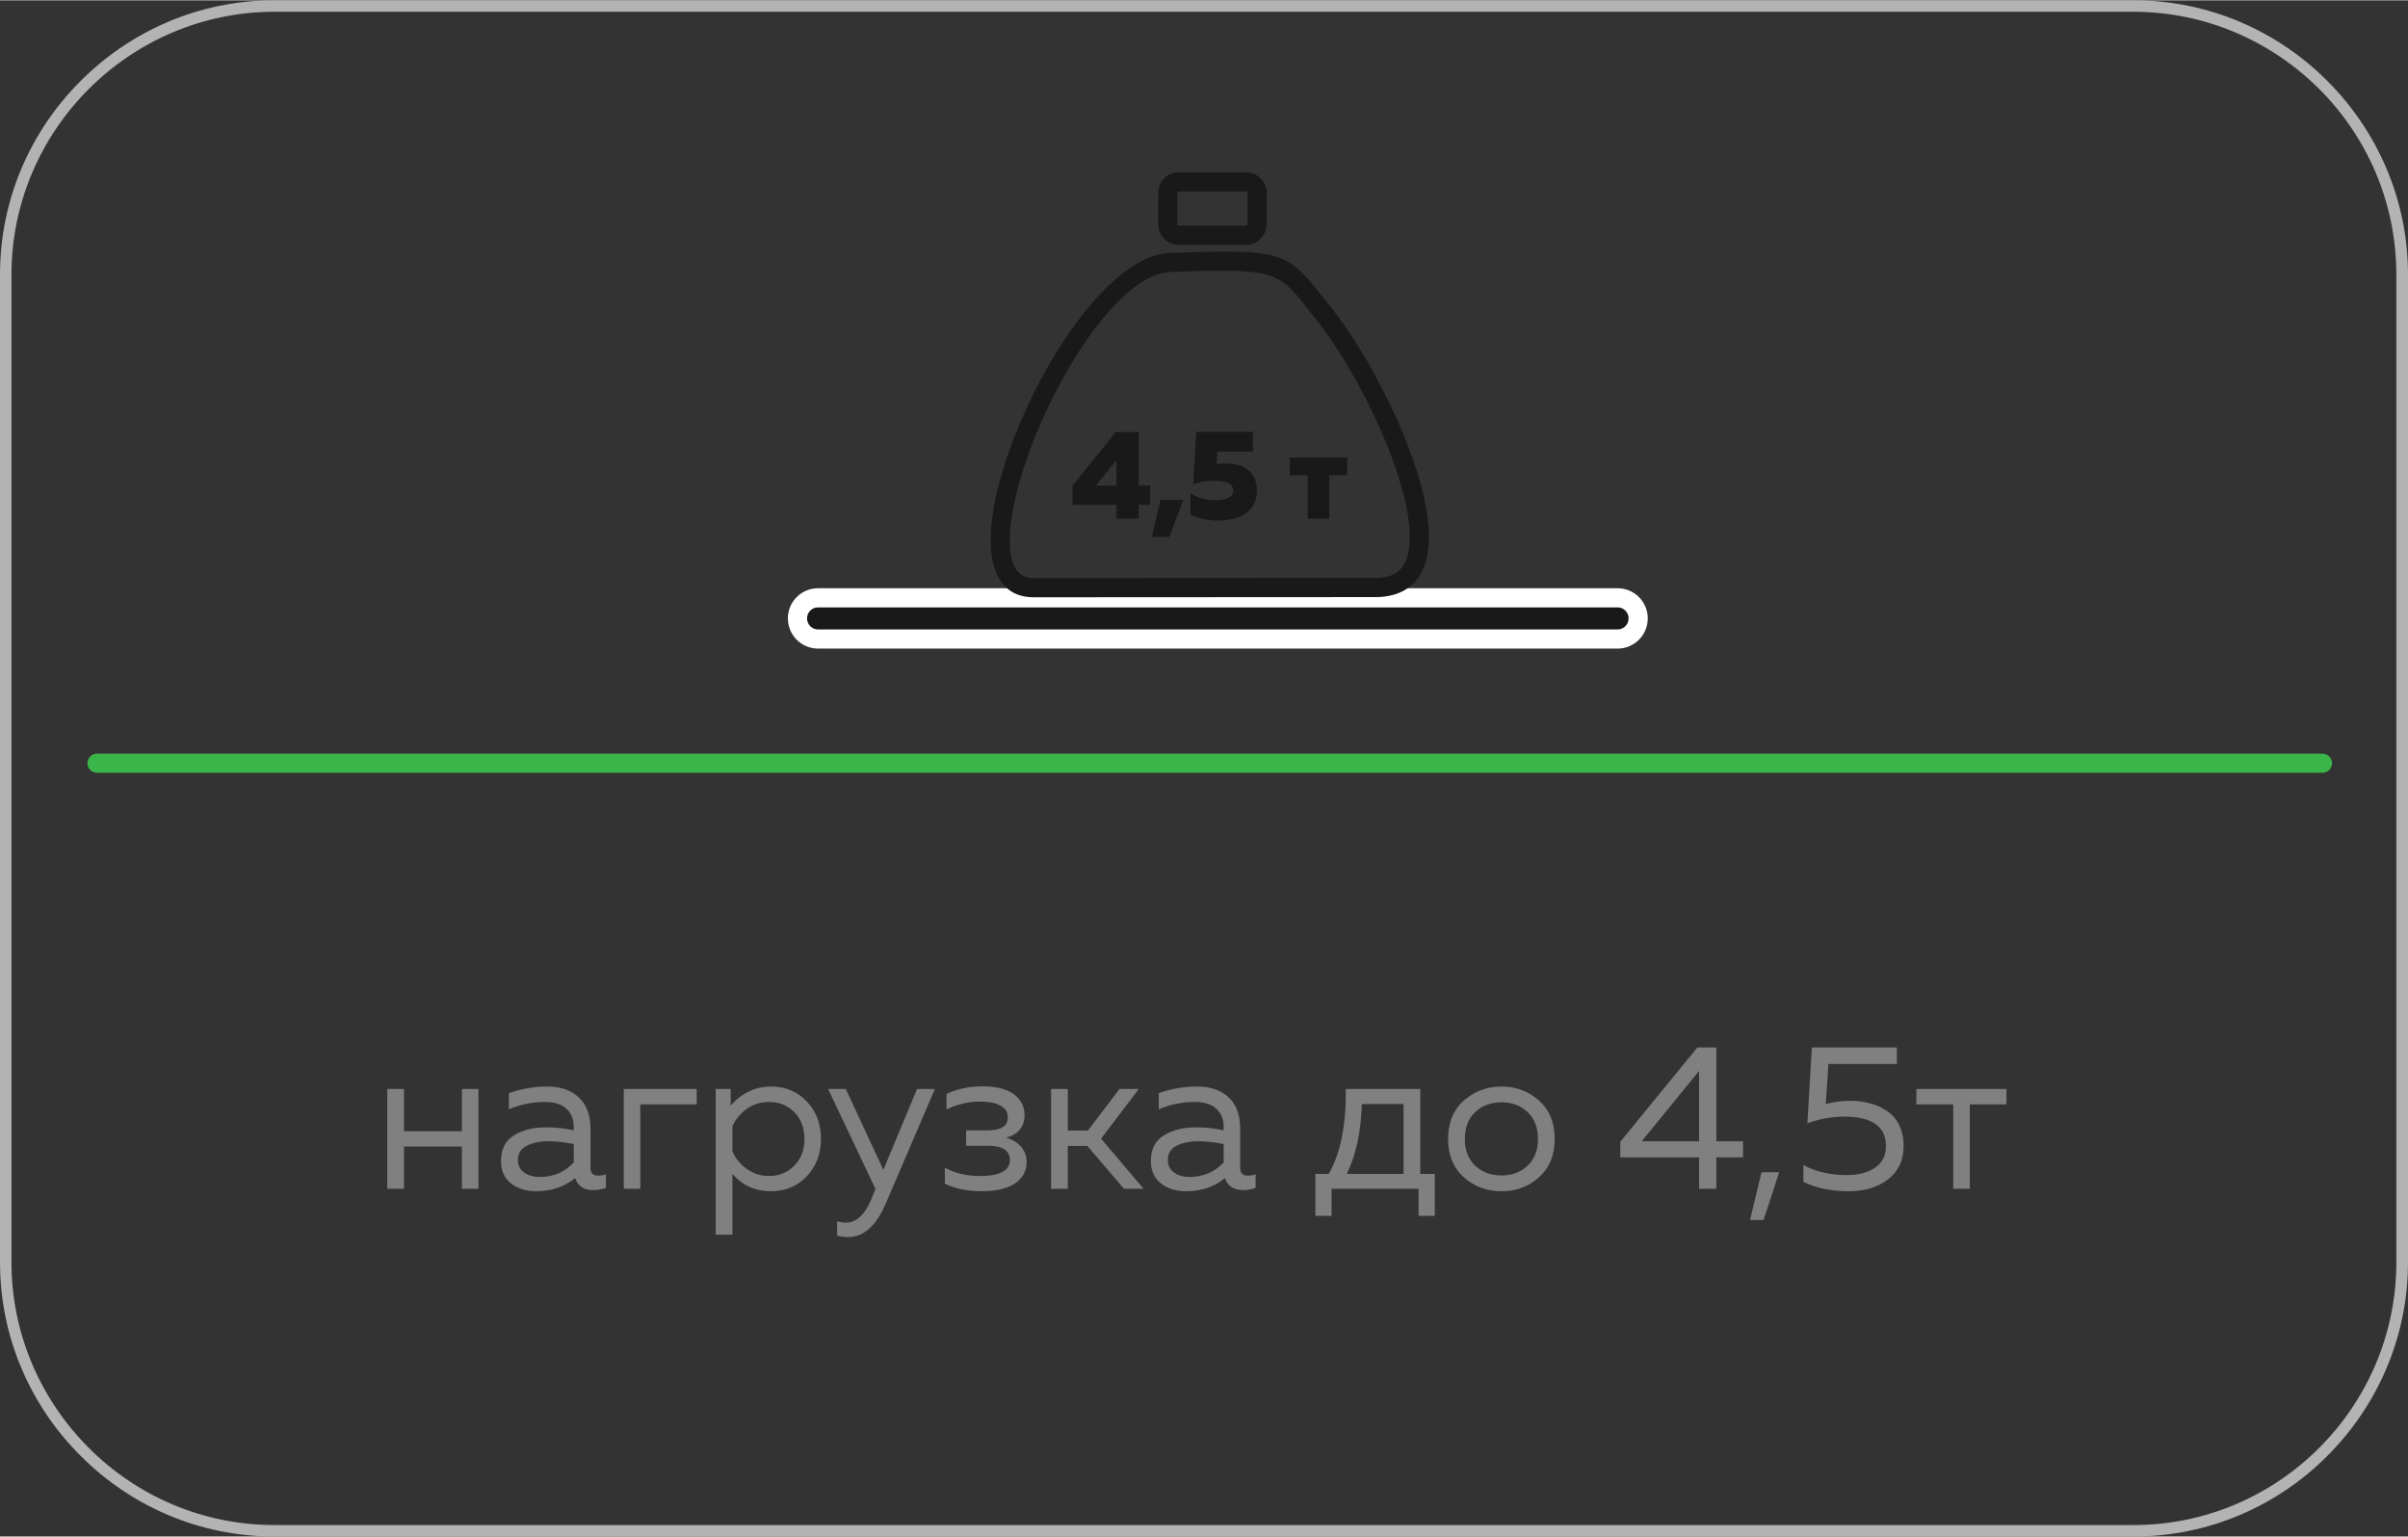
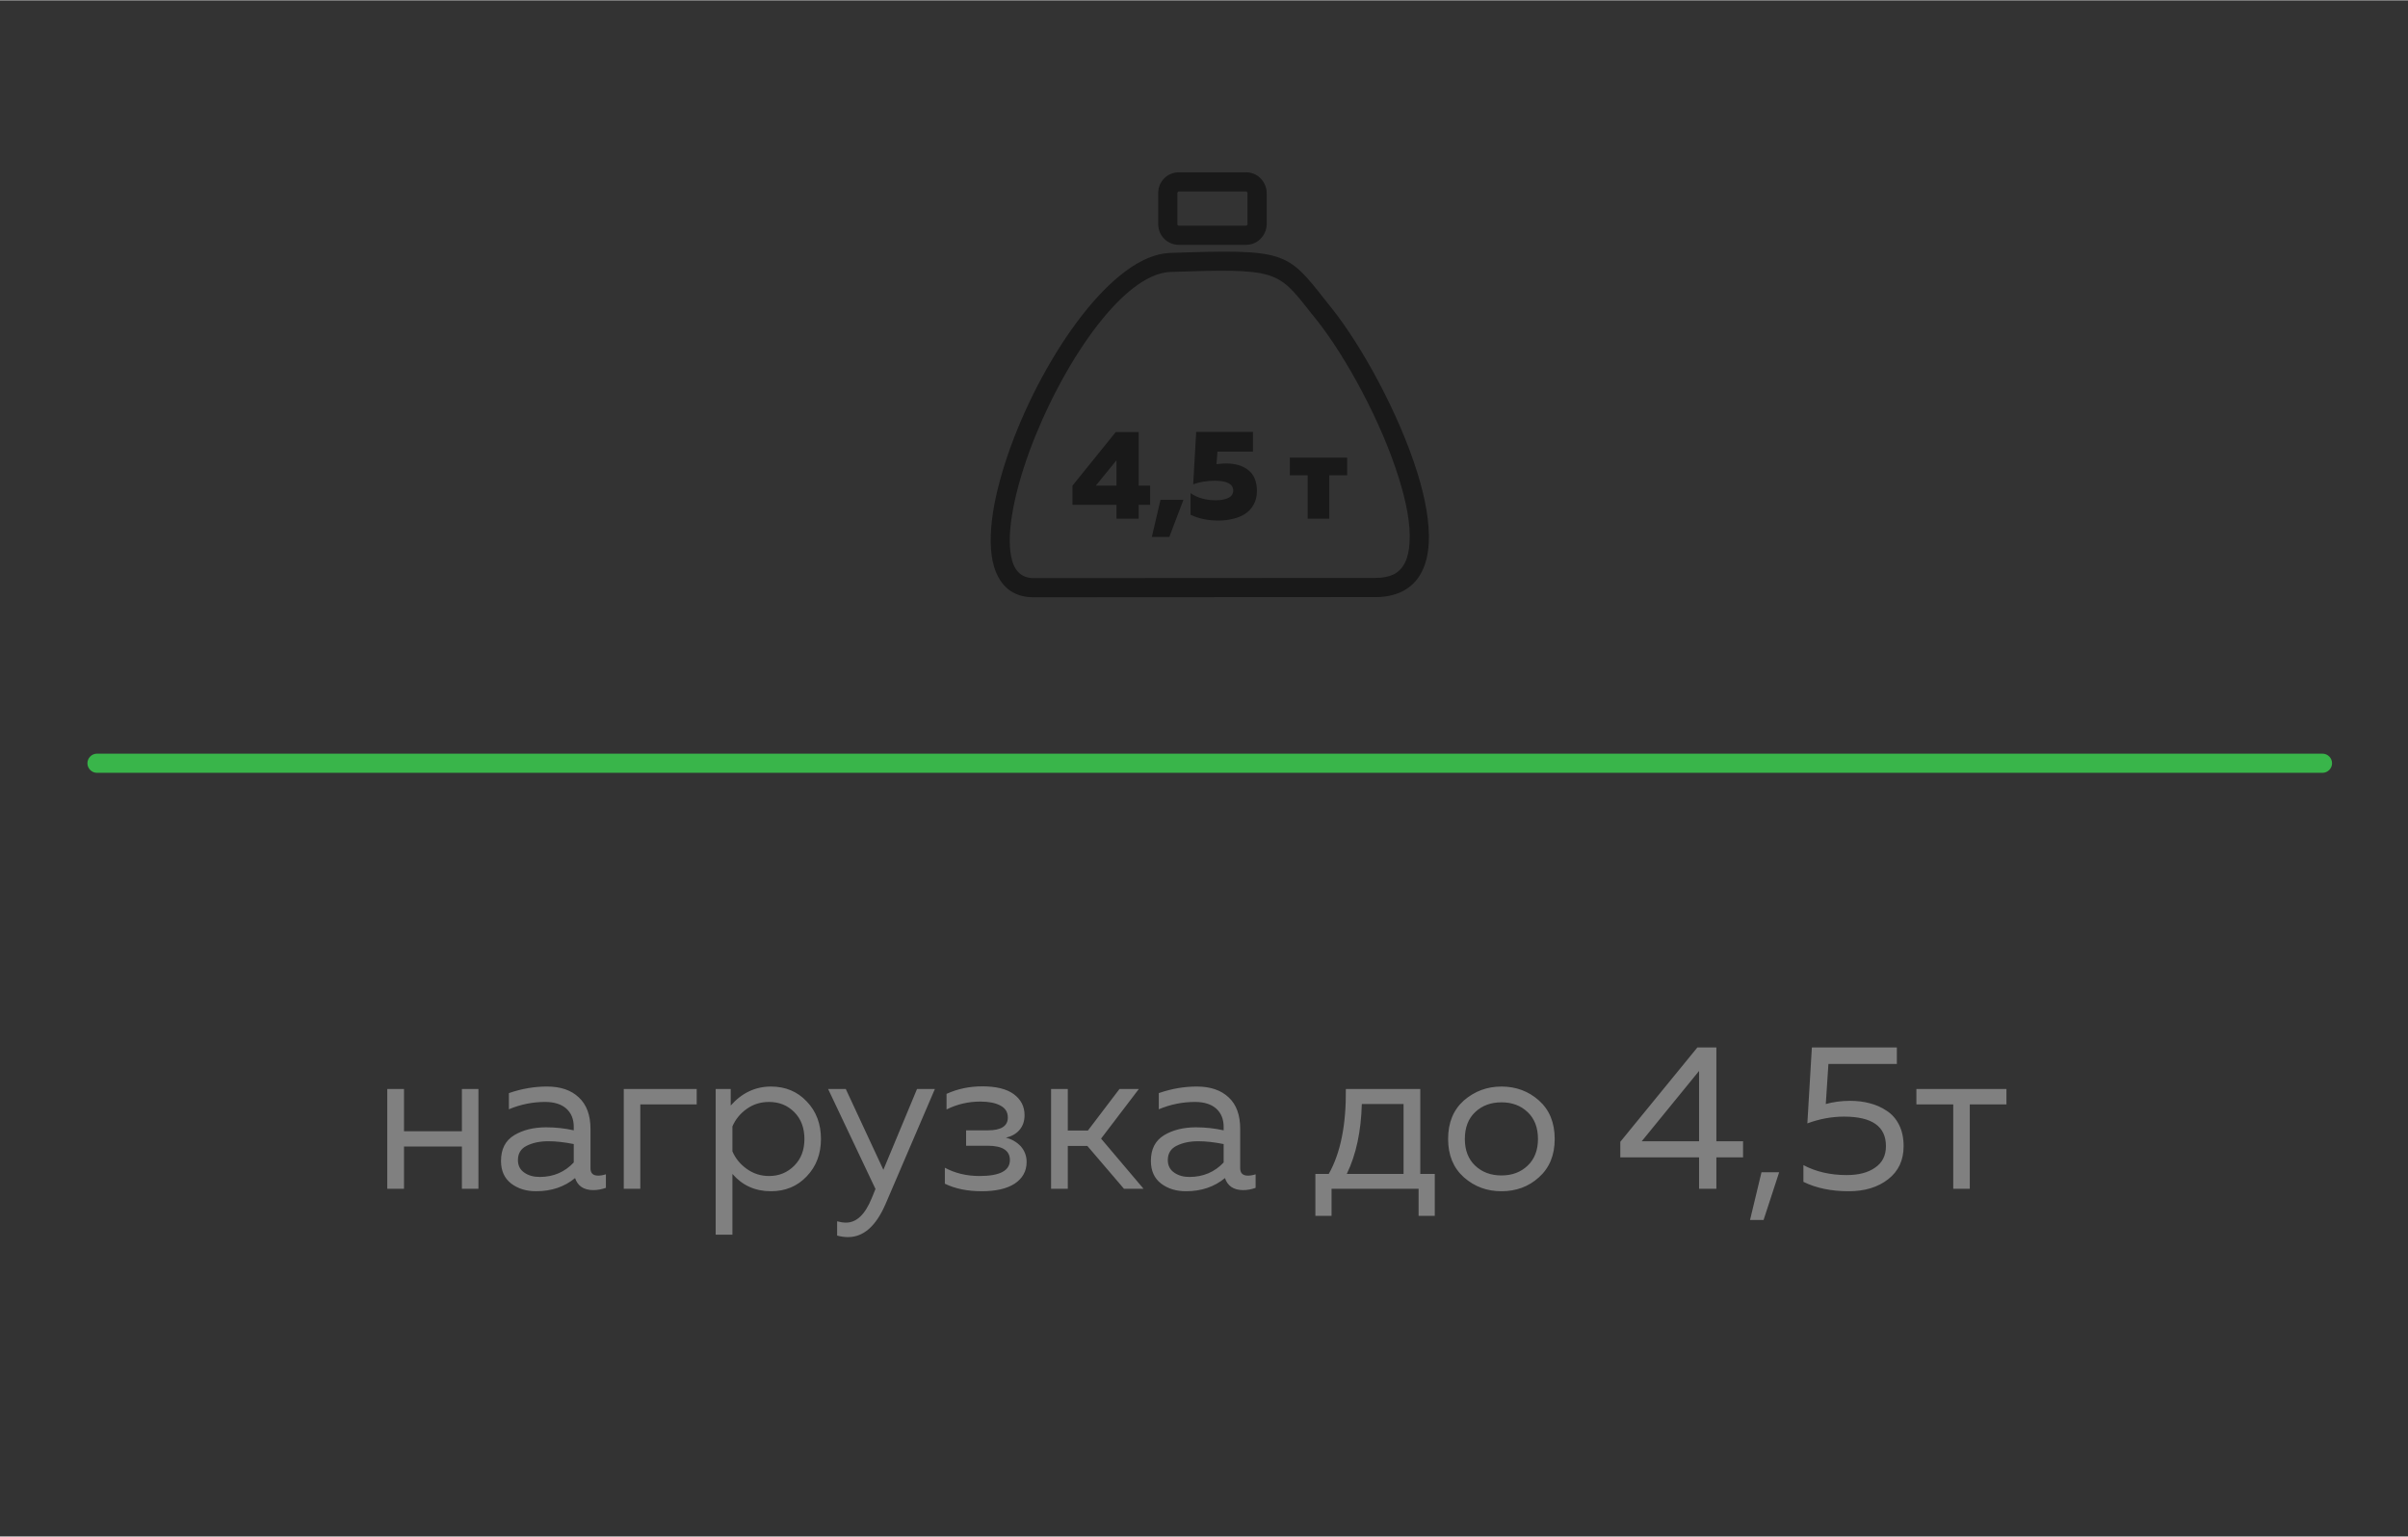
<svg xmlns="http://www.w3.org/2000/svg" xml:space="preserve" width="741px" height="473px" version="1.1" style="shape-rendering:geometricPrecision; text-rendering:geometricPrecision; image-rendering:optimizeQuality; fill-rule:evenodd; clip-rule:evenodd" viewBox="0 0 12809000 8173000">
  <rect x="0" y="0" width="12809000" height="8173000" fill="#333333" stroke="none" />
  <defs>
    <style type="text/css">
   
    .str0 {stroke:white;stroke-width:102000;stroke-linecap:round;stroke-linejoin:round;stroke-miterlimit:22.926}
    .fil3 {fill:#191919}
    .fil5 {fill:#191919;fill-rule:nonzero}
    .fil4 {fill:#191919;fill-rule:nonzero}
    .fil2 {fill:#39B54A;fill-rule:nonzero}
    .fil1 {fill:gray;fill-rule:nonzero}
    .fil0 {fill:#B3B3B3;fill-rule:nonzero}
   
  </style>
  </defs>
  <g id="Слой_x0020_1">
-     <path class="fil0" d="M1459000 0l9890000 0c402000,0 767000,164000 1031000,429000 264000,264000 429000,629000 429000,1030000l0 5255000c0,401000 -165000,766000 -429000,1030000 -264000,265000 -629000,429000 -1031000,429000l-9890000 0c-401000,0 -766000,-164000 -1030000,-429000 -265000,-264000 -429000,-629000 -429000,-1030000l0 -5255000c0,-401000 164000,-766000 429000,-1030000 264000,-265000 629000,-429000 1030000,-429000zm9890000 61000l-9890000 0c-384000,0 -734000,158000 -987000,411000 -253000,253000 -411000,603000 -411000,987000l0 5255000c0,384000 158000,734000 411000,987000 253000,254000 603000,411000 987000,411000l9890000 0c385000,0 734000,-157000 988000,-411000 253000,-253000 410000,-603000 410000,-987000l0 -5255000c0,-384000 -157000,-734000 -410000,-987000 -254000,-253000 -603000,-411000 -988000,-411000z" />
    <path class="fil1" d="M2149000 6323000l-89000 0 0 -531000 89000 0 0 225000 308000 0 0 -225000 88000 0 0 531000 -88000 0 0 -225000 -308000 0 0 225000zm992000 -110000c0,27000 13000,40000 41000,40000 11000,0 25000,-2000 41000,-7000l0 72000c-23000,8000 -45000,12000 -67000,12000 -51000,0 -83000,-22000 -97000,-64000 -57000,47000 -126000,70000 -207000,70000 -52000,0 -96000,-13000 -133000,-41000 -36000,-28000 -54000,-68000 -54000,-120000 0,-63000 23000,-108000 70000,-137000 47000,-28000 103000,-42000 170000,-42000 49000,0 98000,5000 147000,16000l0 -19000c0,-40000 -13000,-73000 -40000,-97000 -26000,-23000 -64000,-35000 -112000,-35000 -67000,0 -131000,13000 -193000,39000l0 -86000c69000,-24000 137000,-35000 202000,-35000 73000,0 129000,19000 170000,58000 41000,38000 62000,94000 62000,167000l0 209000zm-386000 -43000c0,30000 12000,52000 34000,67000 23000,16000 50000,23000 82000,23000 73000,0 133000,-26000 181000,-77000l0 -98000c-50000,-10000 -95000,-15000 -135000,-15000 -45000,0 -83000,8000 -115000,24000 -31000,15000 -47000,41000 -47000,76000zm651000 153000l-88000 0 0 -531000 388000 0 0 82000 -300000 0 0 449000zm481000 -443000c59000,-67000 131000,-101000 214000,-101000 76000,0 140000,26000 190000,79000 51000,53000 76000,120000 76000,200000 0,79000 -25000,146000 -76000,199000 -50000,53000 -114000,79000 -190000,79000 -84000,0 -152000,-31000 -205000,-92000l0 323000 -89000 0 0 -775000 80000 0 0 88000zm338000 320000c36000,-36000 54000,-83000 54000,-142000 0,-59000 -18000,-107000 -54000,-143000 -36000,-36000 -80000,-54000 -134000,-54000 -45000,0 -84000,12000 -119000,37000 -35000,25000 -60000,56000 -76000,93000l0 133000c16000,37000 41000,68000 76000,93000 35000,25000 74000,38000 119000,38000 54000,0 98000,-19000 134000,-55000zm474000 22000l179000 -430000 95000 0 -262000 611000c-51000,118000 -117000,177000 -200000,177000 -20000,0 -39000,-3000 -58000,-8000l0 -76000c16000,4000 31000,7000 47000,7000 57000,0 102000,-44000 137000,-130000l20000 -49000 -252000 -532000 94000 0 200000 430000zm762000 -42000c0,50000 -22000,88000 -64000,116000 -42000,27000 -101000,40000 -175000,40000 -75000,0 -140000,-13000 -196000,-40000l0 -85000c54000,29000 115000,44000 185000,44000 107000,0 161000,-28000 161000,-85000 0,-50000 -39000,-76000 -117000,-76000l-116000 0 0 -82000 116000 0c71000,0 106000,-23000 106000,-68000 0,-29000 -13000,-50000 -40000,-64000 -26000,-14000 -62000,-21000 -106000,-21000 -64000,0 -124000,14000 -180000,42000l0 -83000c59000,-27000 123000,-40000 190000,-40000 72000,0 128000,13000 167000,41000 38000,28000 58000,65000 58000,112000 0,32000 -9000,58000 -27000,79000 -18000,21000 -42000,34000 -72000,41000 32000,8000 58000,24000 79000,46000 20000,23000 31000,51000 31000,83000zm219000 143000l-89000 0 0 -531000 89000 0 0 221000 107000 0 168000 -221000 103000 0 -201000 264000 226000 267000 -104000 0 -195000 -228000 -104000 0 0 228000zm917000 -110000c0,27000 14000,40000 41000,40000 12000,0 26000,-2000 41000,-7000l0 72000c-22000,8000 -44000,12000 -66000,12000 -51000,0 -83000,-22000 -97000,-64000 -57000,47000 -126000,70000 -207000,70000 -52000,0 -96000,-13000 -133000,-41000 -36000,-28000 -54000,-68000 -54000,-120000 0,-63000 23000,-108000 70000,-137000 47000,-28000 103000,-42000 170000,-42000 48000,0 97000,5000 147000,16000l0 -19000c0,-40000 -13000,-73000 -40000,-97000 -26000,-23000 -64000,-35000 -112000,-35000 -67000,0 -131000,13000 -193000,39000l0 -86000c69000,-24000 136000,-35000 202000,-35000 72000,0 129000,19000 170000,58000 41000,38000 61000,94000 61000,167000l0 209000zm-385000 -43000c0,30000 12000,52000 34000,67000 23000,16000 50000,23000 81000,23000 73000,0 134000,-26000 182000,-77000l0 -98000c-50000,-10000 -95000,-15000 -135000,-15000 -45000,0 -83000,8000 -115000,24000 -31000,15000 -47000,41000 -47000,76000zm871000 297000l-86000 0 0 -223000 71000 0c63000,-111000 93000,-262000 91000,-452000l396000 0 0 452000 77000 0 0 223000 -86000 0 0 -144000 -463000 0 0 144000zm161000 -595000c-4000,145000 -30000,269000 -80000,372000l302000 0 0 -372000 -222000 0zm543000 390000c-56000,-50000 -84000,-118000 -84000,-204000 0,-87000 28000,-155000 84000,-205000 57000,-49000 123000,-74000 200000,-74000 77000,0 144000,25000 199000,74000 56000,50000 84000,118000 84000,205000 0,86000 -28000,154000 -84000,204000 -55000,50000 -122000,74000 -199000,74000 -77000,0 -143000,-24000 -200000,-74000zm339000 -62000c37000,-35000 55000,-83000 55000,-142000 0,-60000 -18000,-108000 -55000,-143000 -37000,-35000 -83000,-52000 -139000,-52000 -56000,0 -103000,17000 -140000,52000 -37000,35000 -55000,83000 -55000,143000 0,59000 18000,107000 55000,142000 37000,35000 84000,52000 140000,52000 56000,0 102000,-17000 139000,-52000zm903000 -629000l101000 0 0 499000 142000 0 0 86000 -142000 0 0 167000 -92000 0 0 -167000 -419000 0 0 -83000 410000 -502000zm9000 499000l0 -374000 -305000 374000 305000 0zm343000 419000l-72000 0 61000 -254000 94000 0 -83000 254000zm257000 -918000l452000 0 0 88000 -364000 0 -14000 213000c40000,-11000 83000,-17000 129000,-17000 37000,0 72000,4000 105000,13000 32000,8000 62000,21000 90000,40000 28000,18000 50000,43000 66000,75000 16000,32000 24000,70000 24000,113000 0,75000 -27000,133000 -82000,176000 -55000,43000 -125000,64000 -210000,64000 -91000,0 -172000,-16000 -241000,-50000l0 -89000c66000,35000 143000,53000 230000,53000 64000,0 114000,-13000 152000,-40000 38000,-26000 57000,-64000 57000,-114000 0,-105000 -74000,-157000 -223000,-157000 -65000,0 -130000,12000 -195000,36000l24000 -404000zm840000 752000l-88000 0 0 -449000 -196000 0 0 -82000 479000 0 0 82000 -195000 0 0 449000z" />
    <path class="fil2" d="M516000 4110000c-28000,0 -51000,-23000 -51000,-51000 0,-28000 23000,-51000 51000,-51000l11838000 0c28000,0 51000,23000 51000,51000 0,28000 -23000,51000 -51000,51000l-11838000 0z" />
    <g id="_2410300375904">
-       <path class="fil3 str0" d="M4351000 3179000l4254000 0c60000,0 109000,49000 109000,109000l0 0c0,61000 -49000,110000 -109000,110000l-4254000 0c-60000,0 -109000,-49000 -109000,-110000l0 0c0,-60000 49000,-109000 109000,-109000z" />
      <g>
        <path class="fil4" d="M6271000 915000l357000 0c30000,0 58000,12000 77000,32000 20000,20000 33000,48000 33000,78000l0 166000c0,30000 -13000,58000 -33000,78000 -19000,20000 -47000,32000 -77000,32000l-357000 0c-30000,0 -58000,-12000 -78000,-32000 -20000,-20000 -32000,-48000 -32000,-78000l0 -166000c0,-30000 12000,-58000 32000,-78000 20000,-20000 48000,-32000 78000,-32000zm357000 102000l-357000 0c-2000,0 -4000,1000 -6000,3000 -1000,1000 -2000,3000 -2000,5000l0 166000c0,2000 1000,4000 2000,6000 2000,1000 4000,2000 6000,2000l357000 0c2000,0 4000,-1000 5000,-2000 2000,-2000 3000,-4000 3000,-6000l0 -166000c0,-2000 -1000,-4000 -3000,-5000 -1000,-2000 -3000,-3000 -5000,-3000z" />
        <path class="fil4" d="M7319000 3175000l-1821000 1000c-112000,0 -179000,-61000 -210000,-162000 -23000,-76000 -23000,-176000 -6000,-289000 17000,-109000 51000,-232000 97000,-358000 177000,-481000 540000,-1013000 845000,-1023000 611000,-21000 622000,-8000 823000,248000l36000 45000c161000,202000 358000,561000 456000,875000 43000,138000 67000,269000 61000,377000 -7000,119000 -50000,211000 -143000,257000 -38000,18000 -84000,29000 -138000,29000zm-1821000 -101000l1821000 -1000c38000,0 69000,-7000 93000,-18000 56000,-28000 82000,-89000 86000,-172000 6000,-94000 -17000,-213000 -57000,-341000 -94000,-302000 -283000,-647000 -437000,-841000l-37000 -46000c-171000,-218000 -180000,-229000 -740000,-210000 -260000,9000 -587000,507000 -752000,957000 -44000,121000 -76000,237000 -92000,339000 -16000,98000 -16000,183000 2000,244000 17000,56000 54000,89000 113000,89000z" />
        <path class="fil5" d="M5935000 2297000l122000 0 0 285000 61000 0 0 102000 -61000 0 0 74000 -118000 0 0 -74000 -234000 0 0 -102000 230000 -285000zm4000 285000l0 -135000 -110000 135000 110000 0zm281000 273000l-93000 0 46000 -197000 122000 0 -75000 197000zm143000 -559000l302000 0 0 105000 -189000 0 -5000 67000c17000,-2000 34000,-4000 50000,-4000 50000,0 90000,12000 120000,36000 30000,24000 45000,61000 45000,111000 0,28000 -6000,52000 -18000,73000 -11000,20000 -27000,37000 -46000,49000 -19000,12000 -41000,21000 -65000,26000 -24000,6000 -49000,9000 -75000,9000 -56000,0 -105000,-10000 -149000,-31000l0 -115000c36000,25000 81000,38000 135000,38000 28000,0 50000,-5000 67000,-13000 17000,-9000 25000,-22000 25000,-39000 0,-34000 -33000,-52000 -99000,-52000 -40000,0 -78000,6000 -114000,19000l16000 -279000zm708000 462000l-115000 0 0 -231000 -95000 0 0 -94000 305000 0 0 94000 -95000 0 0 231000z" />
      </g>
    </g>
  </g>
</svg>